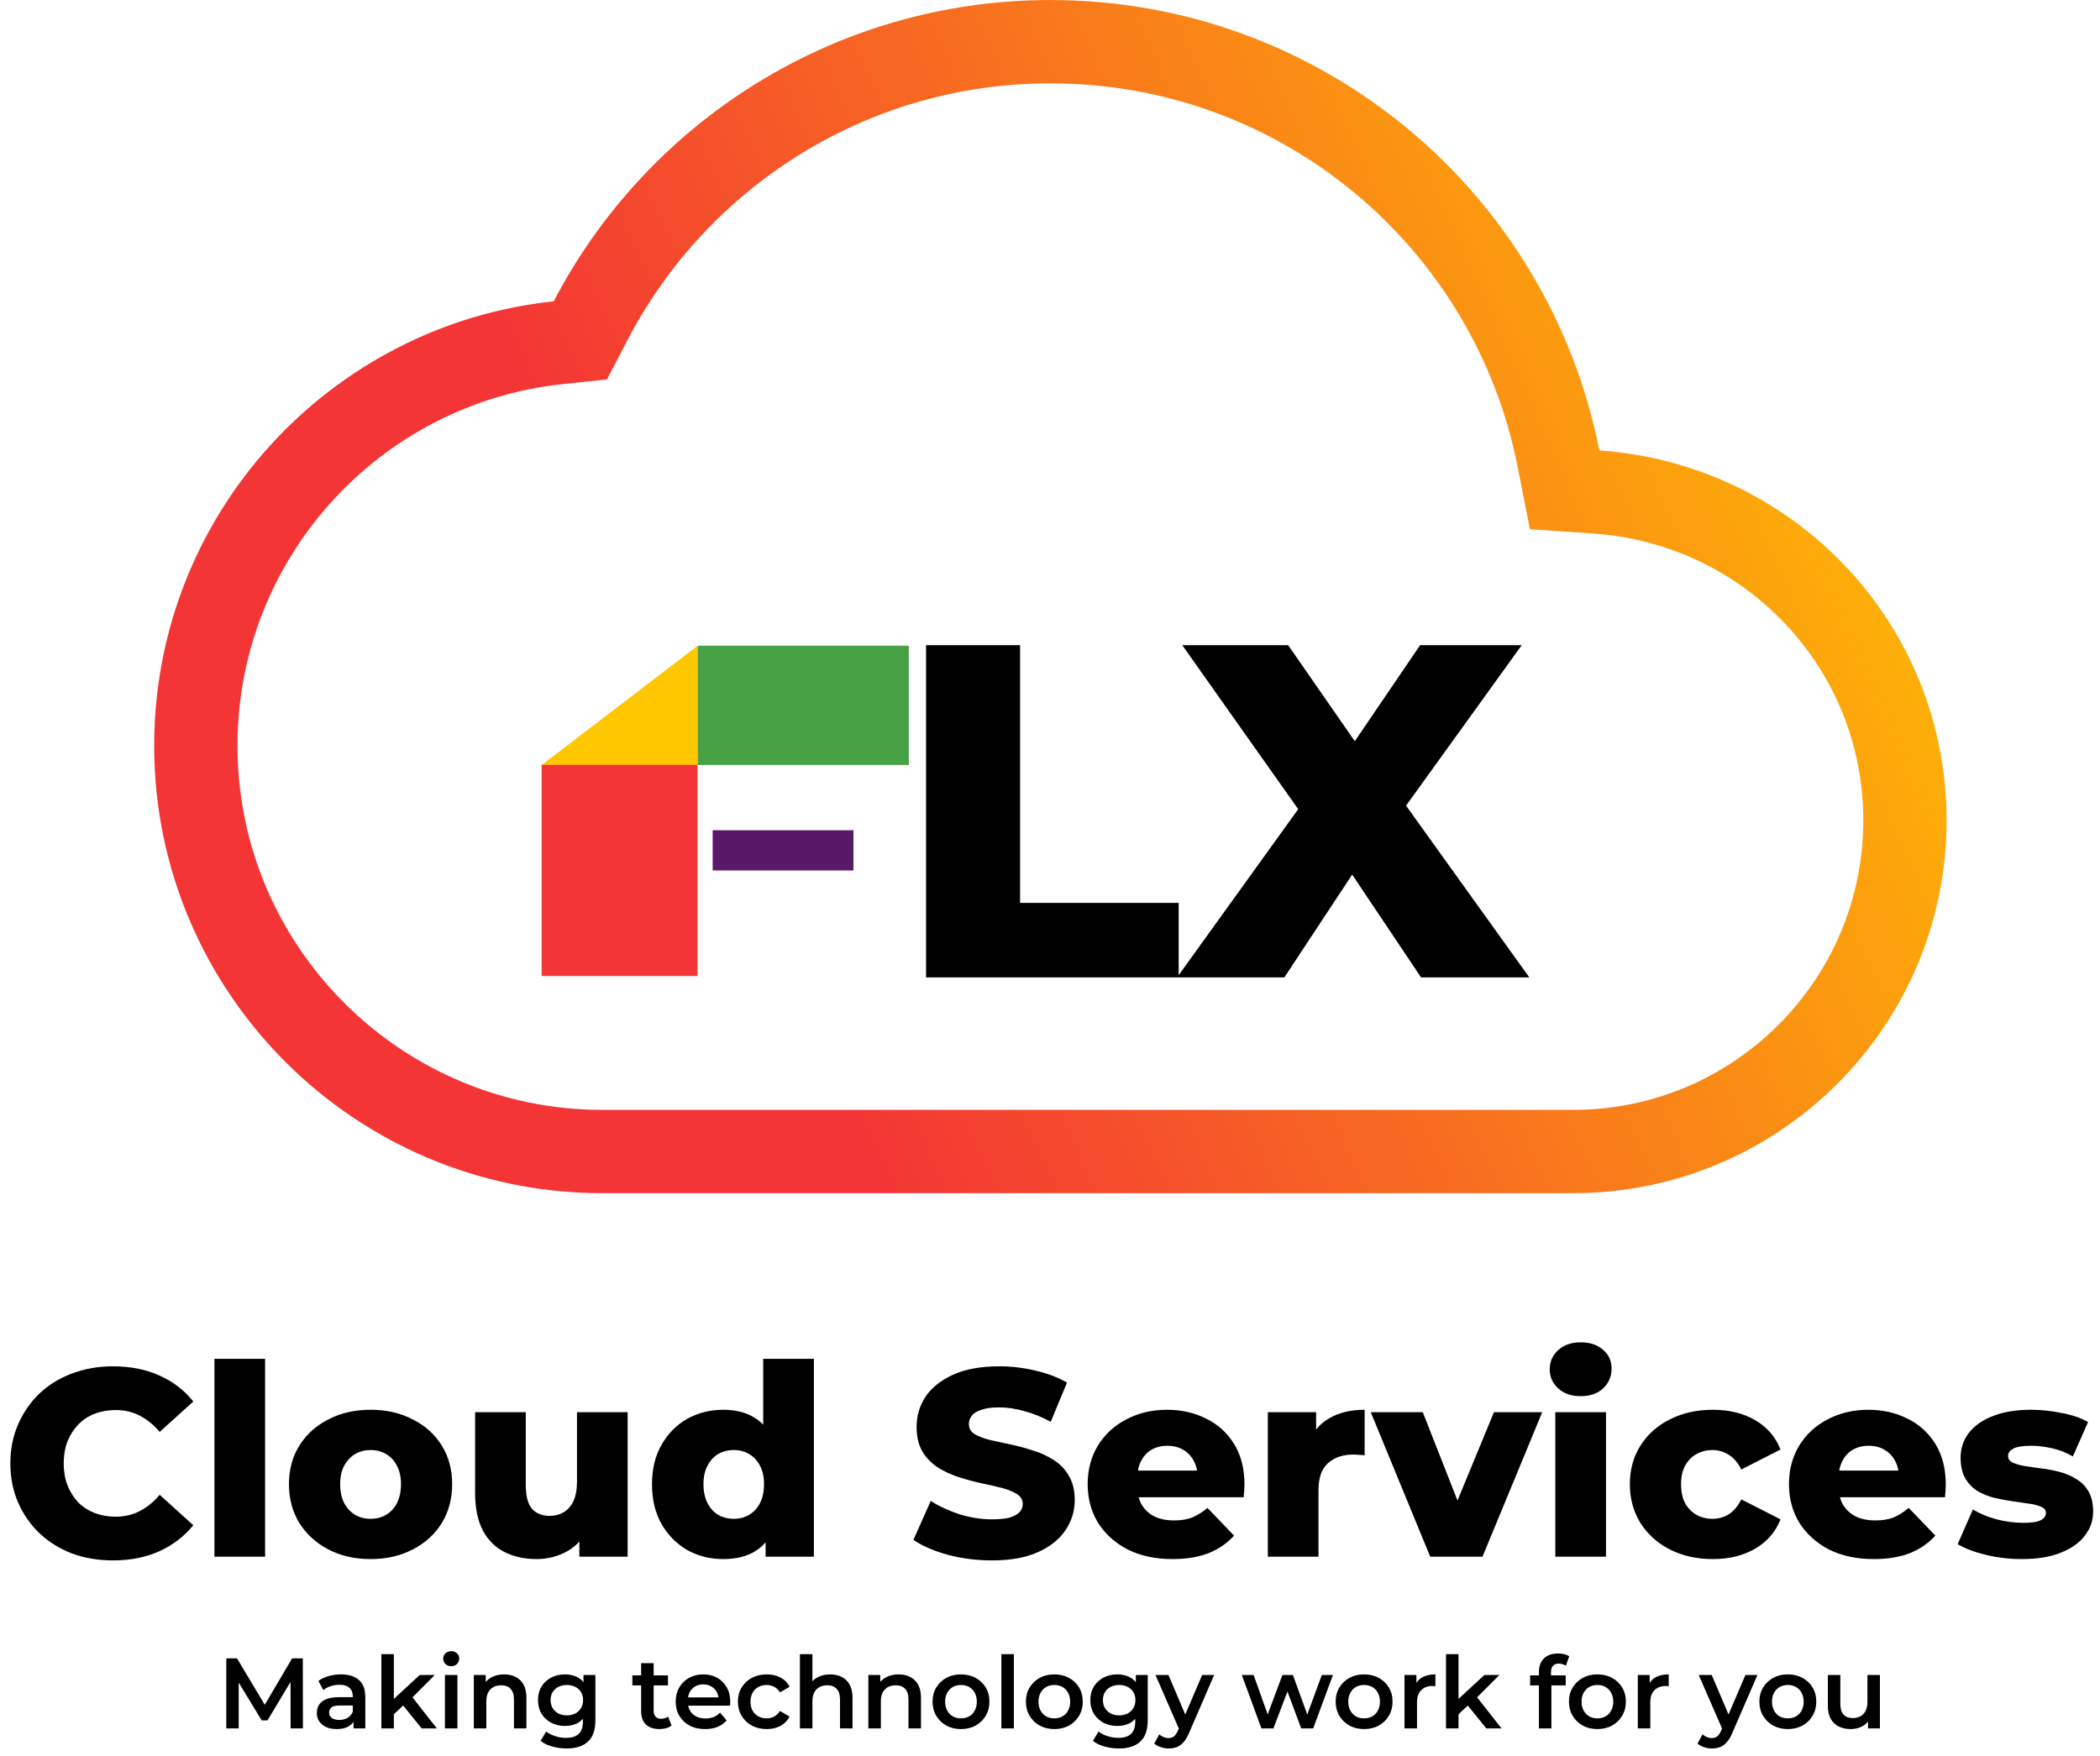
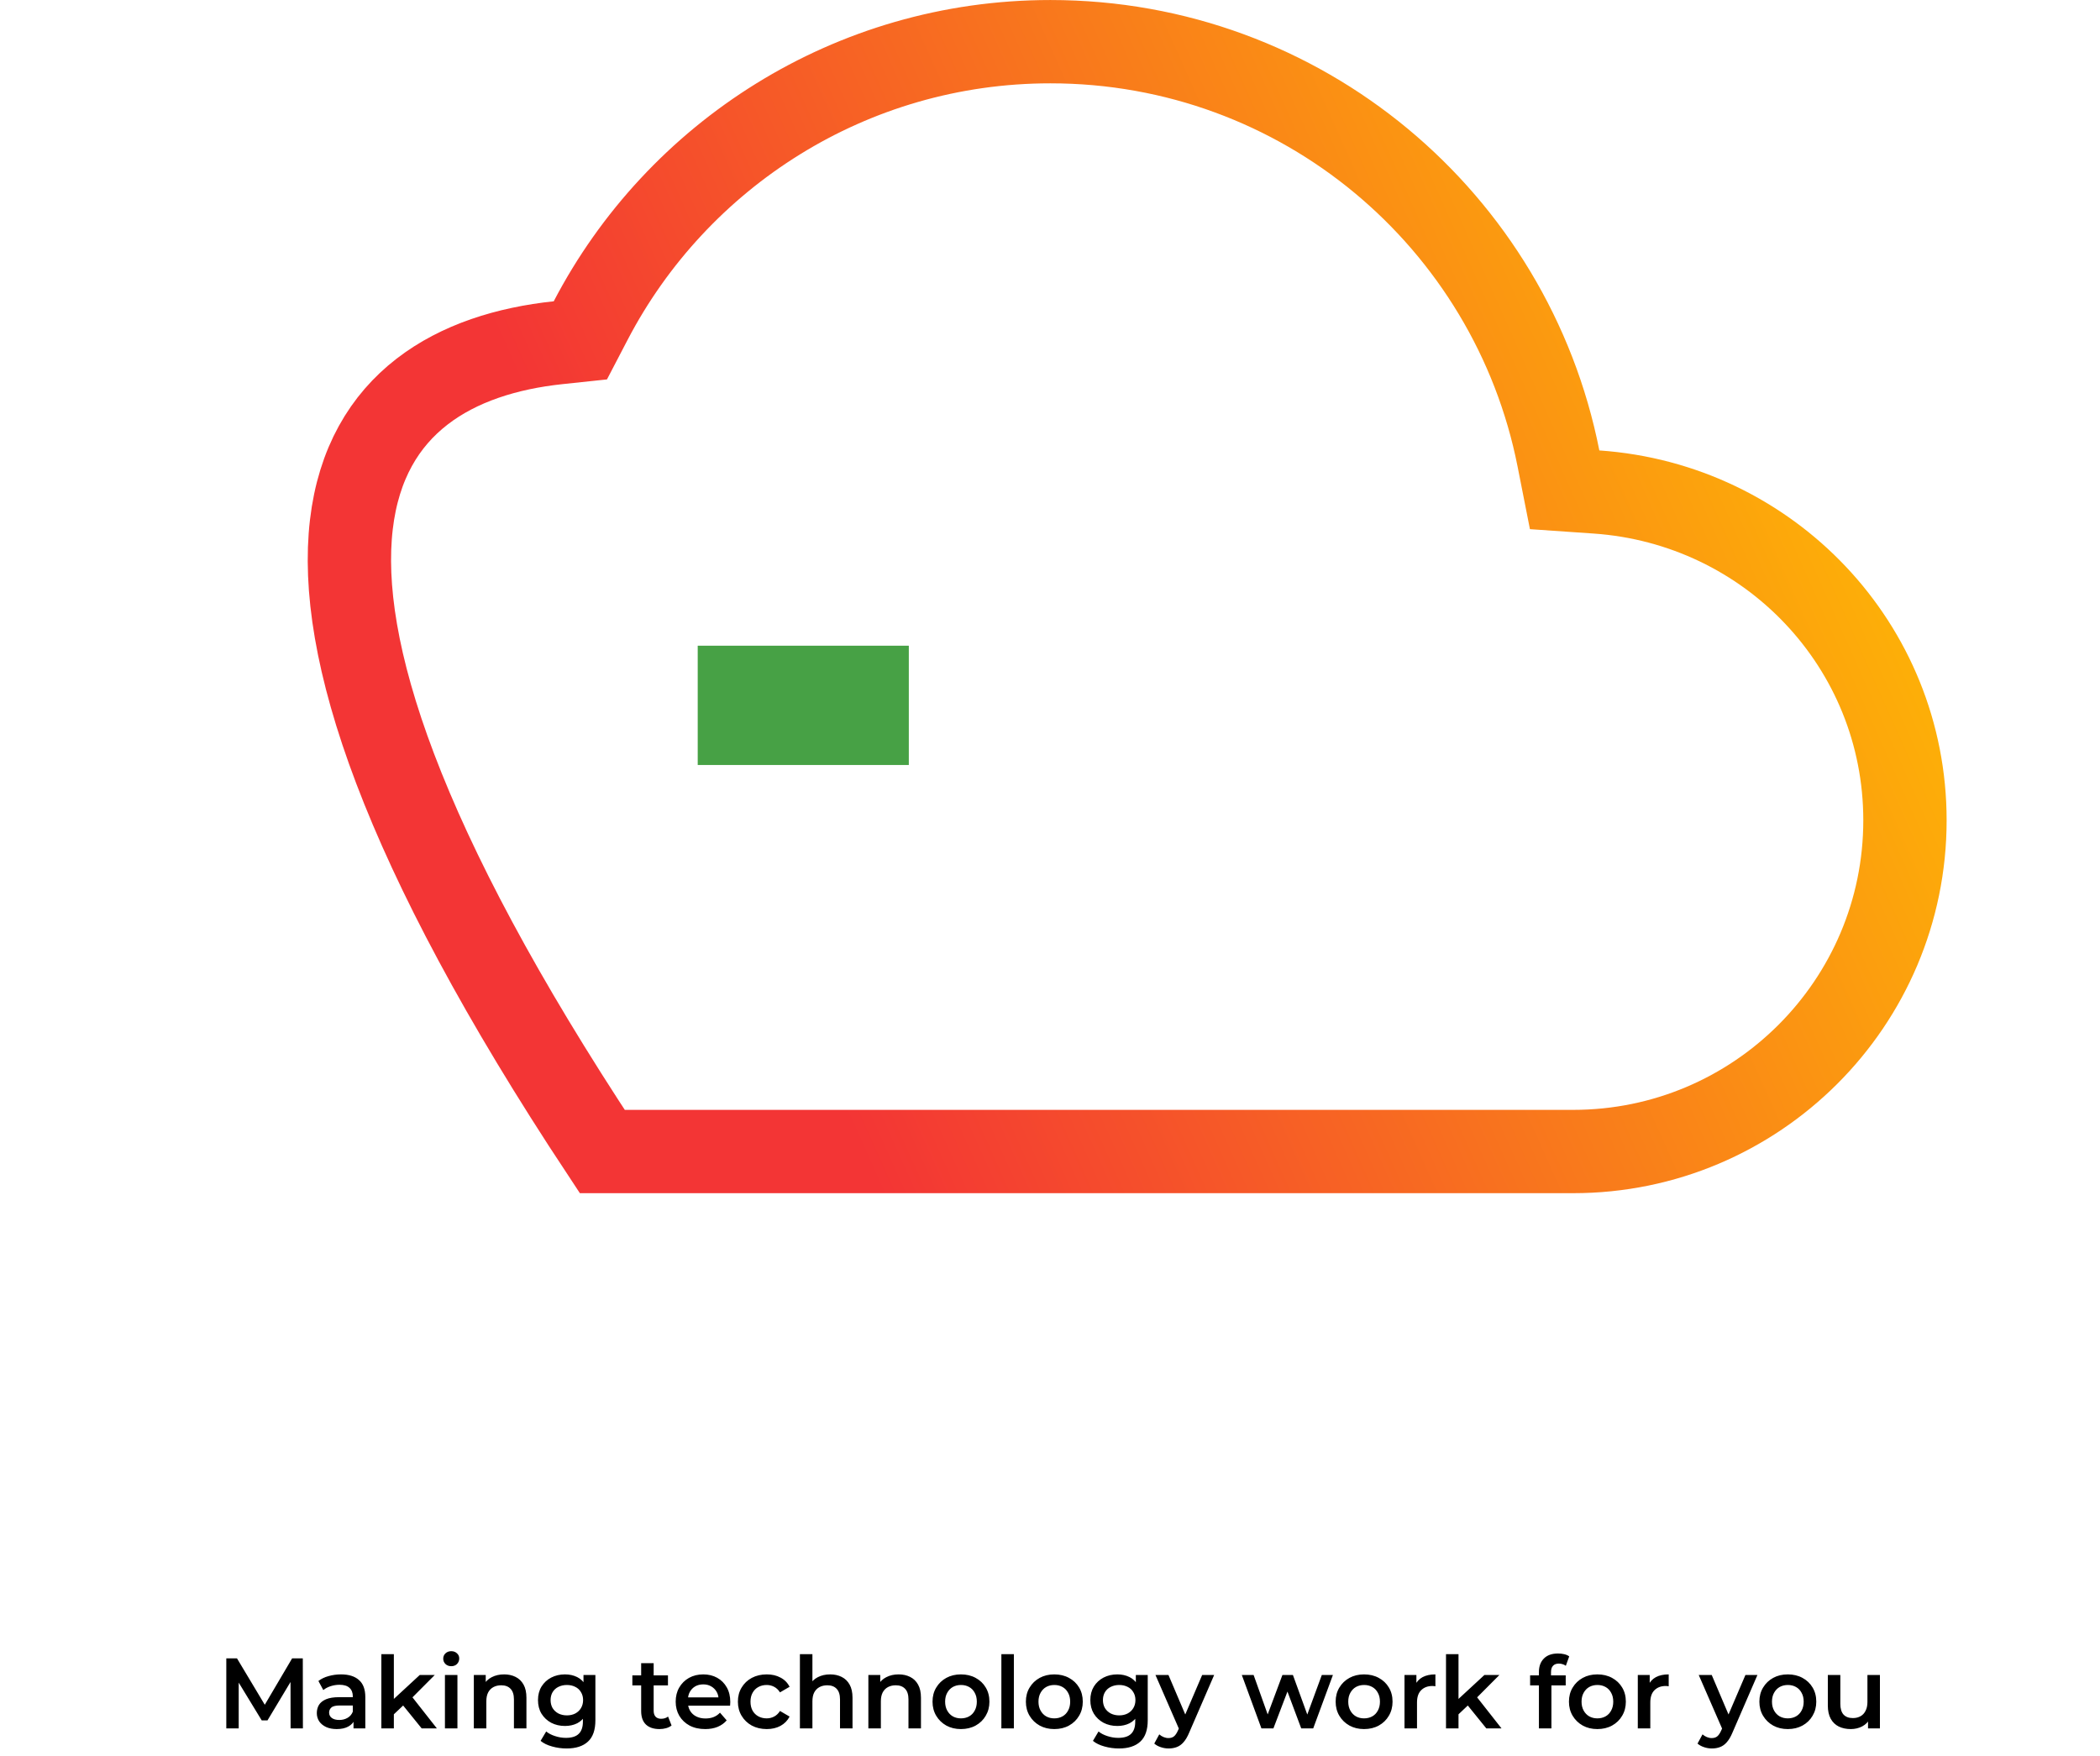
<svg xmlns="http://www.w3.org/2000/svg" width="220" height="184" viewBox="0 0 220 184" fill="none">
-   <path d="M97.017 102.422V67.605H106.866V94.613H123.479V102.422H97.017ZM123.309 102.422L138.529 81.283L138.479 88.296L123.856 67.605H134.948L144.299 81.084L139.574 81.134L148.775 67.605H159.42L144.796 87.898V80.935L160.215 102.422H148.875L139.375 88.247H143.901L134.55 102.422H123.309Z" fill="black" />
-   <path d="M73.094 67.662L56.748 80.162H73.094V67.662Z" fill="#FFC700" />
-   <rect x="56.747" y="80.148" width="16.333" height="22.128" fill="#F33535" />
-   <rect x="74.661" y="86.998" width="14.752" height="4.215" fill="#591969" />
  <rect x="73.094" y="67.662" width="22.115" height="12.5" fill="#47A145" />
-   <path d="M11.842 163.512C10.296 163.512 8.862 163.27 7.54 162.786C6.236 162.283 5.1 161.575 4.131 160.663C3.181 159.75 2.437 158.679 1.896 157.45C1.356 156.202 1.086 154.833 1.086 153.343C1.086 151.853 1.356 150.494 1.896 149.265C2.437 148.017 3.181 146.937 4.131 146.024C5.1 145.111 6.236 144.413 7.54 143.929C8.862 143.426 10.296 143.174 11.842 143.174C13.648 143.174 15.259 143.491 16.675 144.124C18.109 144.757 19.301 145.67 20.251 146.862L16.731 150.047C16.098 149.302 15.399 148.734 14.636 148.343C13.89 147.952 13.052 147.756 12.121 147.756C11.32 147.756 10.585 147.886 9.914 148.147C9.244 148.408 8.666 148.79 8.182 149.293C7.717 149.777 7.344 150.363 7.065 151.053C6.804 151.742 6.674 152.505 6.674 153.343C6.674 154.181 6.804 154.945 7.065 155.634C7.344 156.323 7.717 156.919 8.182 157.422C8.666 157.906 9.244 158.279 9.914 158.54C10.585 158.8 11.32 158.931 12.121 158.931C13.052 158.931 13.89 158.735 14.636 158.344C15.399 157.953 16.098 157.385 16.731 156.64L20.251 159.825C19.301 160.998 18.109 161.911 16.675 162.562C15.259 163.196 13.648 163.512 11.842 163.512ZM22.465 163.121V142.392H27.773V163.121H22.465ZM38.822 163.373C37.164 163.373 35.693 163.037 34.408 162.367C33.123 161.696 32.108 160.774 31.363 159.601C30.636 158.409 30.273 157.05 30.273 155.522C30.273 153.995 30.636 152.645 31.363 151.472C32.108 150.298 33.123 149.386 34.408 148.734C35.693 148.063 37.164 147.728 38.822 147.728C40.479 147.728 41.951 148.063 43.236 148.734C44.539 149.386 45.554 150.298 46.281 151.472C47.007 152.645 47.37 153.995 47.37 155.522C47.37 157.05 47.007 158.409 46.281 159.601C45.554 160.774 44.539 161.696 43.236 162.367C41.951 163.037 40.479 163.373 38.822 163.373ZM38.822 159.154C39.436 159.154 39.976 159.014 40.442 158.735C40.926 158.456 41.308 158.046 41.587 157.506C41.867 156.947 42.007 156.286 42.007 155.522C42.007 154.759 41.867 154.116 41.587 153.595C41.308 153.055 40.926 152.645 40.442 152.366C39.976 152.086 39.436 151.946 38.822 151.946C38.226 151.946 37.686 152.086 37.201 152.366C36.736 152.645 36.354 153.055 36.056 153.595C35.777 154.116 35.637 154.759 35.637 155.522C35.637 156.286 35.777 156.947 36.056 157.506C36.354 158.046 36.736 158.456 37.201 158.735C37.686 159.014 38.226 159.154 38.822 159.154ZM56.199 163.373C54.969 163.373 53.861 163.13 52.874 162.646C51.906 162.162 51.142 161.408 50.583 160.383C50.043 159.34 49.773 158.027 49.773 156.444V147.98H55.081V155.578C55.081 156.752 55.295 157.59 55.724 158.093C56.171 158.595 56.795 158.847 57.596 158.847C58.117 158.847 58.592 158.726 59.02 158.484C59.449 158.242 59.793 157.86 60.054 157.338C60.315 156.798 60.445 156.109 60.445 155.271V147.98H65.753V163.121H60.696V158.847L61.674 160.048C61.153 161.166 60.398 162.004 59.411 162.562C58.424 163.102 57.353 163.373 56.199 163.373ZM75.765 163.373C74.387 163.373 73.13 163.056 71.993 162.423C70.876 161.771 69.982 160.868 69.312 159.713C68.641 158.54 68.306 157.143 68.306 155.522C68.306 153.921 68.641 152.542 69.312 151.388C69.982 150.214 70.876 149.311 71.993 148.678C73.13 148.045 74.387 147.728 75.765 147.728C77.069 147.728 78.167 148.007 79.061 148.566C79.974 149.125 80.663 149.982 81.129 151.136C81.594 152.291 81.827 153.753 81.827 155.522C81.827 157.329 81.604 158.81 81.157 159.964C80.71 161.119 80.039 161.976 79.145 162.534C78.251 163.093 77.124 163.373 75.765 163.373ZM76.882 159.154C77.478 159.154 78.009 159.014 78.475 158.735C78.959 158.456 79.341 158.046 79.62 157.506C79.9 156.947 80.039 156.286 80.039 155.522C80.039 154.759 79.9 154.116 79.62 153.595C79.341 153.055 78.959 152.645 78.475 152.366C78.009 152.086 77.478 151.946 76.882 151.946C76.268 151.946 75.718 152.086 75.234 152.366C74.769 152.645 74.396 153.055 74.117 153.595C73.837 154.116 73.698 154.759 73.698 155.522C73.698 156.286 73.837 156.947 74.117 157.506C74.396 158.046 74.769 158.456 75.234 158.735C75.718 159.014 76.268 159.154 76.882 159.154ZM80.207 163.121V160.523L80.235 155.522L79.955 150.522V142.392H85.263V163.121H80.207ZM103.932 163.512C102.33 163.512 100.785 163.317 99.295 162.926C97.823 162.516 96.622 161.994 95.691 161.361L97.507 157.282C98.382 157.841 99.388 158.307 100.524 158.679C101.679 159.033 102.824 159.21 103.96 159.21C104.724 159.21 105.338 159.145 105.804 159.014C106.269 158.865 106.605 158.679 106.81 158.456C107.033 158.214 107.145 157.934 107.145 157.618C107.145 157.171 106.94 156.817 106.53 156.556C106.12 156.295 105.59 156.081 104.938 155.913C104.286 155.746 103.56 155.578 102.759 155.411C101.977 155.243 101.185 155.029 100.384 154.768C99.602 154.507 98.885 154.172 98.233 153.762C97.581 153.334 97.05 152.785 96.641 152.114C96.231 151.425 96.026 150.559 96.026 149.516C96.026 148.343 96.343 147.281 96.976 146.331C97.628 145.381 98.596 144.618 99.881 144.04C101.166 143.463 102.768 143.174 104.686 143.174C105.971 143.174 107.229 143.323 108.458 143.621C109.706 143.901 110.814 144.32 111.782 144.879L110.078 148.985C109.147 148.482 108.225 148.11 107.312 147.868C106.4 147.607 105.515 147.477 104.658 147.477C103.895 147.477 103.28 147.56 102.815 147.728C102.349 147.877 102.014 148.082 101.809 148.343C101.604 148.603 101.502 148.901 101.502 149.237C101.502 149.665 101.697 150.01 102.088 150.27C102.498 150.512 103.029 150.717 103.681 150.885C104.351 151.034 105.077 151.192 105.86 151.36C106.661 151.527 107.452 151.742 108.234 152.002C109.035 152.244 109.762 152.58 110.413 153.008C111.065 153.418 111.587 153.967 111.978 154.656C112.388 155.327 112.592 156.174 112.592 157.199C112.592 158.335 112.266 159.387 111.615 160.355C110.981 161.305 110.022 162.069 108.737 162.646C107.471 163.224 105.869 163.512 103.932 163.512ZM122.83 163.373C121.042 163.373 119.478 163.037 118.137 162.367C116.814 161.678 115.781 160.746 115.036 159.573C114.309 158.381 113.946 157.031 113.946 155.522C113.946 154.014 114.3 152.673 115.008 151.5C115.734 150.308 116.731 149.386 117.997 148.734C119.263 148.063 120.688 147.728 122.271 147.728C123.761 147.728 125.121 148.035 126.35 148.65C127.579 149.246 128.557 150.131 129.283 151.304C130.01 152.477 130.373 153.902 130.373 155.578C130.373 155.764 130.364 155.979 130.345 156.221C130.326 156.463 130.308 156.686 130.289 156.891H118.304V154.098H127.468L125.456 154.88C125.475 154.191 125.344 153.595 125.065 153.092C124.804 152.589 124.432 152.198 123.948 151.919C123.482 151.639 122.932 151.5 122.299 151.5C121.666 151.5 121.107 151.639 120.623 151.919C120.157 152.198 119.794 152.598 119.534 153.12C119.273 153.623 119.142 154.219 119.142 154.908V155.718C119.142 156.463 119.291 157.105 119.589 157.646C119.906 158.186 120.353 158.605 120.93 158.903C121.508 159.182 122.197 159.322 122.998 159.322C123.743 159.322 124.376 159.219 124.897 159.014C125.437 158.791 125.968 158.456 126.49 158.009L129.283 160.914C128.557 161.715 127.663 162.33 126.601 162.758C125.54 163.168 124.283 163.373 122.83 163.373ZM132.82 163.121V147.98H137.877V152.393L137.122 151.136C137.569 150 138.296 149.153 139.301 148.594C140.307 148.017 141.527 147.728 142.961 147.728V152.505C142.719 152.468 142.505 152.449 142.319 152.449C142.151 152.431 141.965 152.421 141.76 152.421C140.68 152.421 139.804 152.719 139.134 153.315C138.463 153.893 138.128 154.843 138.128 156.165V163.121H132.82ZM149.834 163.121L143.604 147.98H149.052L154.024 160.635H151.286L156.511 147.98H161.567L155.309 163.121H149.834ZM162.939 163.121V147.98H168.247V163.121H162.939ZM165.593 146.303C164.625 146.303 163.843 146.033 163.247 145.493C162.651 144.953 162.353 144.283 162.353 143.482C162.353 142.681 162.651 142.01 163.247 141.47C163.843 140.93 164.625 140.66 165.593 140.66C166.562 140.66 167.344 140.921 167.94 141.442C168.536 141.945 168.834 142.597 168.834 143.398C168.834 144.236 168.536 144.934 167.94 145.493C167.363 146.033 166.58 146.303 165.593 146.303ZM179.435 163.373C177.759 163.373 176.26 163.037 174.937 162.367C173.634 161.696 172.609 160.774 171.864 159.601C171.119 158.409 170.747 157.05 170.747 155.522C170.747 153.995 171.119 152.645 171.864 151.472C172.609 150.298 173.634 149.386 174.937 148.734C176.26 148.063 177.759 147.728 179.435 147.728C181.149 147.728 182.629 148.091 183.877 148.818C185.125 149.544 186.009 150.568 186.531 151.891L182.424 153.986C182.07 153.278 181.633 152.766 181.111 152.449C180.59 152.114 180.022 151.946 179.407 151.946C178.793 151.946 178.234 152.086 177.731 152.366C177.228 152.645 176.828 153.055 176.53 153.595C176.25 154.116 176.111 154.759 176.111 155.522C176.111 156.305 176.25 156.966 176.53 157.506C176.828 158.046 177.228 158.456 177.731 158.735C178.234 159.014 178.793 159.154 179.407 159.154C180.022 159.154 180.59 158.996 181.111 158.679C181.633 158.344 182.07 157.822 182.424 157.115L186.531 159.21C186.009 160.532 185.125 161.557 183.877 162.283C182.629 163.009 181.149 163.373 179.435 163.373ZM196.3 163.373C194.512 163.373 192.947 163.037 191.606 162.367C190.284 161.678 189.25 160.746 188.506 159.573C187.779 158.381 187.416 157.031 187.416 155.522C187.416 154.014 187.77 152.673 188.478 151.5C189.204 150.308 190.2 149.386 191.467 148.734C192.733 148.063 194.158 147.728 195.741 147.728C197.231 147.728 198.591 148.035 199.82 148.65C201.049 149.246 202.027 150.131 202.753 151.304C203.479 152.477 203.843 153.902 203.843 155.578C203.843 155.764 203.833 155.979 203.815 156.221C203.796 156.463 203.777 156.686 203.759 156.891H191.774V154.098H200.937L198.926 154.88C198.944 154.191 198.814 153.595 198.535 153.092C198.274 152.589 197.902 152.198 197.417 151.919C196.952 151.639 196.402 151.5 195.769 151.5C195.136 151.5 194.577 151.639 194.093 151.919C193.627 152.198 193.264 152.598 193.003 153.12C192.743 153.623 192.612 154.219 192.612 154.908V155.718C192.612 156.463 192.761 157.105 193.059 157.646C193.376 158.186 193.823 158.605 194.4 158.903C194.977 159.182 195.667 159.322 196.467 159.322C197.212 159.322 197.846 159.219 198.367 159.014C198.907 158.791 199.438 158.456 199.959 158.009L202.753 160.914C202.027 161.715 201.133 162.33 200.071 162.758C199.01 163.168 197.753 163.373 196.3 163.373ZM211.793 163.373C210.508 163.373 209.251 163.224 208.022 162.926C206.811 162.628 205.834 162.255 205.089 161.808L206.681 158.176C207.389 158.605 208.218 158.949 209.167 159.21C210.117 159.452 211.048 159.573 211.961 159.573C212.855 159.573 213.47 159.48 213.805 159.294C214.159 159.108 214.336 158.856 214.336 158.54C214.336 158.242 214.168 158.027 213.833 157.897C213.516 157.748 213.088 157.636 212.548 157.562C212.026 157.487 211.449 157.403 210.816 157.31C210.182 157.217 209.54 157.096 208.888 156.947C208.255 156.78 207.668 156.537 207.128 156.221C206.607 155.886 206.188 155.439 205.871 154.88C205.554 154.321 205.396 153.613 205.396 152.757C205.396 151.788 205.675 150.931 206.234 150.186C206.811 149.423 207.65 148.827 208.748 148.399C209.847 147.952 211.188 147.728 212.771 147.728C213.833 147.728 214.904 147.84 215.984 148.063C217.083 148.268 218.005 148.585 218.75 149.013L217.157 152.617C216.412 152.189 215.667 151.9 214.922 151.751C214.177 151.583 213.47 151.5 212.799 151.5C211.905 151.5 211.272 151.602 210.899 151.807C210.546 152.012 210.369 152.263 210.369 152.561C210.369 152.859 210.527 153.092 210.844 153.26C211.16 153.409 211.579 153.53 212.101 153.623C212.641 153.697 213.228 153.781 213.861 153.874C214.494 153.949 215.127 154.07 215.76 154.237C216.412 154.405 216.999 154.656 217.52 154.992C218.061 155.308 218.489 155.746 218.805 156.305C219.122 156.845 219.28 157.543 219.28 158.4C219.28 159.331 218.992 160.169 218.414 160.914C217.856 161.659 217.018 162.255 215.9 162.702C214.801 163.149 213.432 163.373 211.793 163.373Z" fill="black" />
  <path d="M23.708 181.113V173.779H24.829L28.035 179.133H27.448L30.602 173.779H31.722L31.733 181.113H30.444L30.434 175.801H30.706L28.024 180.275H27.417L24.693 175.801H25.007V181.113H23.708ZM37.035 181.113V179.981L36.961 179.74V177.76C36.961 177.376 36.846 177.079 36.616 176.87C36.385 176.653 36.036 176.545 35.568 176.545C35.254 176.545 34.943 176.594 34.636 176.692C34.335 176.79 34.08 176.926 33.871 177.1L33.358 176.147C33.658 175.917 34.014 175.745 34.426 175.634C34.845 175.515 35.278 175.456 35.725 175.456C36.535 175.456 37.16 175.651 37.6 176.042C38.047 176.426 38.271 177.024 38.271 177.834V181.113H37.035ZM35.275 181.186C34.856 181.186 34.489 181.116 34.175 180.977C33.86 180.83 33.616 180.631 33.441 180.379C33.274 180.121 33.19 179.831 33.19 179.51C33.19 179.196 33.263 178.913 33.41 178.661C33.563 178.41 33.812 178.211 34.154 178.064C34.496 177.918 34.95 177.844 35.516 177.844H37.139V178.714H35.61C35.163 178.714 34.863 178.787 34.709 178.934C34.555 179.073 34.478 179.248 34.478 179.458C34.478 179.695 34.573 179.884 34.761 180.023C34.95 180.163 35.212 180.233 35.547 180.233C35.868 180.233 36.155 180.159 36.406 180.013C36.664 179.866 36.85 179.65 36.961 179.363L37.181 180.149C37.056 180.477 36.829 180.732 36.5 180.914C36.179 181.095 35.77 181.186 35.275 181.186ZM41.02 179.866L41.051 178.221L43.974 175.519H45.546L43.063 178.012L42.371 178.588L41.02 179.866ZM39.952 181.113V173.339H41.261V181.113H39.952ZM44.173 181.113L42.13 178.588L42.958 177.54L45.766 181.113H44.173ZM46.612 181.113V175.519H47.921V181.113H46.612ZM47.272 174.597C47.027 174.597 46.825 174.52 46.664 174.366C46.51 174.212 46.434 174.027 46.434 173.811C46.434 173.587 46.51 173.402 46.664 173.256C46.825 173.102 47.027 173.025 47.272 173.025C47.516 173.025 47.715 173.099 47.869 173.245C48.029 173.385 48.11 173.563 48.11 173.779C48.11 174.01 48.033 174.205 47.879 174.366C47.726 174.52 47.523 174.597 47.272 174.597ZM52.814 175.456C53.261 175.456 53.659 175.543 54.008 175.718C54.365 175.892 54.644 176.161 54.847 176.524C55.049 176.88 55.15 177.341 55.15 177.907V181.113H53.841V178.075C53.841 177.579 53.722 177.209 53.485 176.964C53.254 176.72 52.929 176.598 52.51 176.598C52.203 176.598 51.931 176.66 51.693 176.786C51.456 176.912 51.271 177.1 51.138 177.352C51.012 177.596 50.949 177.907 50.949 178.284V181.113H49.64V175.519H50.887V177.027L50.667 176.566C50.862 176.21 51.145 175.938 51.515 175.749C51.892 175.553 52.325 175.456 52.814 175.456ZM59.357 183.219C58.84 183.219 58.334 183.149 57.838 183.009C57.349 182.876 56.947 182.681 56.633 182.422L57.22 181.438C57.464 181.64 57.772 181.801 58.142 181.919C58.519 182.045 58.9 182.108 59.284 182.108C59.898 182.108 60.349 181.965 60.635 181.679C60.922 181.399 61.065 180.977 61.065 180.411V179.416L61.169 178.148L61.127 176.88V175.519H62.374V180.264C62.374 181.277 62.116 182.021 61.599 182.496C61.082 182.978 60.335 183.219 59.357 183.219ZM59.189 180.861C58.659 180.861 58.177 180.75 57.744 180.526C57.318 180.296 56.979 179.978 56.727 179.573C56.483 179.168 56.361 178.693 56.361 178.148C56.361 177.61 56.483 177.139 56.727 176.734C56.979 176.329 57.318 176.014 57.744 175.791C58.177 175.567 58.659 175.456 59.189 175.456C59.664 175.456 60.09 175.55 60.468 175.739C60.845 175.927 61.145 176.22 61.368 176.619C61.599 177.017 61.714 177.526 61.714 178.148C61.714 178.77 61.599 179.283 61.368 179.688C61.145 180.086 60.845 180.383 60.468 180.579C60.09 180.767 59.664 180.861 59.189 180.861ZM59.389 179.751C59.717 179.751 60.01 179.685 60.269 179.552C60.527 179.412 60.726 179.224 60.866 178.986C61.012 178.742 61.086 178.462 61.086 178.148C61.086 177.834 61.012 177.558 60.866 177.32C60.726 177.076 60.527 176.891 60.269 176.765C60.01 176.632 59.717 176.566 59.389 176.566C59.06 176.566 58.763 176.632 58.498 176.765C58.24 176.891 58.037 177.076 57.89 177.32C57.751 177.558 57.681 177.834 57.681 178.148C57.681 178.462 57.751 178.742 57.89 178.986C58.037 179.224 58.24 179.412 58.498 179.552C58.763 179.685 59.06 179.751 59.389 179.751ZM69.097 181.186C68.482 181.186 68.007 181.029 67.672 180.715C67.337 180.393 67.169 179.922 67.169 179.3V174.282H68.479V179.269C68.479 179.534 68.545 179.74 68.678 179.887C68.817 180.034 69.01 180.107 69.254 180.107C69.547 180.107 69.792 180.03 69.987 179.877L70.354 180.809C70.2 180.935 70.012 181.029 69.788 181.092C69.565 181.155 69.334 181.186 69.097 181.186ZM66.247 176.608V175.56H69.977V176.608H66.247ZM73.877 181.186C73.255 181.186 72.71 181.064 72.242 180.819C71.781 180.568 71.422 180.226 71.163 179.793C70.912 179.36 70.786 178.867 70.786 178.316C70.786 177.757 70.908 177.265 71.153 176.839C71.404 176.405 71.746 176.067 72.179 175.822C72.619 175.578 73.119 175.456 73.677 175.456C74.222 175.456 74.708 175.574 75.134 175.812C75.56 176.049 75.895 176.385 76.139 176.818C76.384 177.251 76.506 177.76 76.506 178.347C76.506 178.403 76.503 178.466 76.496 178.536C76.496 178.605 76.492 178.672 76.485 178.735H71.823V177.865H75.794L75.28 178.138C75.287 177.816 75.221 177.533 75.081 177.289C74.942 177.045 74.75 176.852 74.505 176.713C74.268 176.573 73.992 176.503 73.677 176.503C73.356 176.503 73.073 176.573 72.829 176.713C72.591 176.852 72.403 177.048 72.263 177.299C72.13 177.544 72.064 177.834 72.064 178.169V178.379C72.064 178.714 72.141 179.011 72.295 179.269C72.448 179.527 72.665 179.726 72.944 179.866C73.224 180.006 73.545 180.076 73.908 180.076C74.222 180.076 74.505 180.027 74.757 179.929C75.008 179.831 75.231 179.678 75.427 179.468L76.129 180.275C75.877 180.568 75.56 180.795 75.176 180.956C74.799 181.109 74.365 181.186 73.877 181.186ZM80.331 181.186C79.744 181.186 79.22 181.064 78.759 180.819C78.305 180.568 77.949 180.226 77.691 179.793C77.432 179.36 77.303 178.867 77.303 178.316C77.303 177.757 77.432 177.265 77.691 176.839C77.949 176.405 78.305 176.067 78.759 175.822C79.22 175.578 79.744 175.456 80.331 175.456C80.875 175.456 81.354 175.567 81.766 175.791C82.185 176.007 82.503 176.329 82.719 176.755L81.713 177.341C81.546 177.076 81.34 176.88 81.095 176.755C80.858 176.629 80.6 176.566 80.32 176.566C79.999 176.566 79.709 176.636 79.451 176.776C79.192 176.915 78.99 177.118 78.843 177.383C78.696 177.642 78.623 177.952 78.623 178.316C78.623 178.679 78.696 178.993 78.843 179.259C78.99 179.517 79.192 179.716 79.451 179.856C79.709 179.995 79.999 180.065 80.32 180.065C80.6 180.065 80.858 180.002 81.095 179.877C81.34 179.751 81.546 179.555 81.713 179.29L82.719 179.877C82.503 180.296 82.185 180.62 81.766 180.851C81.354 181.074 80.875 181.186 80.331 181.186ZM86.974 175.456C87.421 175.456 87.819 175.543 88.169 175.718C88.525 175.892 88.804 176.161 89.007 176.524C89.209 176.88 89.311 177.341 89.311 177.907V181.113H88.001V178.075C88.001 177.579 87.882 177.209 87.645 176.964C87.414 176.72 87.09 176.598 86.671 176.598C86.363 176.598 86.091 176.66 85.853 176.786C85.616 176.912 85.431 177.1 85.298 177.352C85.172 177.596 85.11 177.907 85.11 178.284V181.113H83.8V173.339H85.11V177.027L84.827 176.566C85.022 176.21 85.305 175.938 85.675 175.749C86.052 175.553 86.485 175.456 86.974 175.456ZM94.146 175.456C94.593 175.456 94.991 175.543 95.34 175.718C95.697 175.892 95.976 176.161 96.178 176.524C96.381 176.88 96.482 177.341 96.482 177.907V181.113H95.173V178.075C95.173 177.579 95.054 177.209 94.817 176.964C94.586 176.72 94.261 176.598 93.842 176.598C93.535 176.598 93.263 176.66 93.025 176.786C92.788 176.912 92.603 177.1 92.47 177.352C92.344 177.596 92.281 177.907 92.281 178.284V181.113H90.972V175.519H92.218V177.027L91.998 176.566C92.194 176.21 92.477 175.938 92.847 175.749C93.224 175.553 93.657 175.456 94.146 175.456ZM100.668 181.186C100.095 181.186 99.585 181.064 99.138 180.819C98.691 180.568 98.339 180.226 98.08 179.793C97.822 179.36 97.693 178.867 97.693 178.316C97.693 177.757 97.822 177.265 98.08 176.839C98.339 176.405 98.691 176.067 99.138 175.822C99.585 175.578 100.095 175.456 100.668 175.456C101.248 175.456 101.761 175.578 102.208 175.822C102.662 176.067 103.015 176.402 103.266 176.828C103.524 177.254 103.654 177.75 103.654 178.316C103.654 178.867 103.524 179.36 103.266 179.793C103.015 180.226 102.662 180.568 102.208 180.819C101.761 181.064 101.248 181.186 100.668 181.186ZM100.668 180.065C100.989 180.065 101.276 179.995 101.527 179.856C101.778 179.716 101.974 179.513 102.114 179.248C102.26 178.983 102.334 178.672 102.334 178.316C102.334 177.952 102.26 177.642 102.114 177.383C101.974 177.118 101.778 176.915 101.527 176.776C101.276 176.636 100.993 176.566 100.678 176.566C100.357 176.566 100.071 176.636 99.819 176.776C99.575 176.915 99.379 177.118 99.233 177.383C99.086 177.642 99.013 177.952 99.013 178.316C99.013 178.672 99.086 178.983 99.233 179.248C99.379 179.513 99.575 179.716 99.819 179.856C100.071 179.995 100.354 180.065 100.668 180.065ZM104.906 181.113V173.339H106.215V181.113H104.906ZM110.448 181.186C109.876 181.186 109.366 181.064 108.919 180.819C108.472 180.568 108.119 180.226 107.861 179.793C107.602 179.36 107.473 178.867 107.473 178.316C107.473 177.757 107.602 177.265 107.861 176.839C108.119 176.405 108.472 176.067 108.919 175.822C109.366 175.578 109.876 175.456 110.448 175.456C111.028 175.456 111.541 175.578 111.988 175.822C112.442 176.067 112.795 176.402 113.047 176.828C113.305 177.254 113.434 177.75 113.434 178.316C113.434 178.867 113.305 179.36 113.047 179.793C112.795 180.226 112.442 180.568 111.988 180.819C111.541 181.064 111.028 181.186 110.448 181.186ZM110.448 180.065C110.77 180.065 111.056 179.995 111.307 179.856C111.559 179.716 111.754 179.513 111.894 179.248C112.041 178.983 112.114 178.672 112.114 178.316C112.114 177.952 112.041 177.642 111.894 177.383C111.754 177.118 111.559 176.915 111.307 176.776C111.056 176.636 110.773 176.566 110.459 176.566C110.138 176.566 109.851 176.636 109.6 176.776C109.355 176.915 109.16 177.118 109.013 177.383C108.867 177.642 108.793 177.952 108.793 178.316C108.793 178.672 108.867 178.983 109.013 179.248C109.16 179.513 109.355 179.716 109.6 179.856C109.851 179.995 110.134 180.065 110.448 180.065ZM117.222 183.219C116.705 183.219 116.198 183.149 115.703 183.009C115.214 182.876 114.812 182.681 114.498 182.422L115.084 181.438C115.329 181.64 115.636 181.801 116.006 181.919C116.384 182.045 116.764 182.108 117.148 182.108C117.763 182.108 118.213 181.965 118.5 181.679C118.786 181.399 118.929 180.977 118.929 180.411V179.416L119.034 178.148L118.992 176.88V175.519H120.239V180.264C120.239 181.277 119.98 182.021 119.464 182.496C118.947 182.978 118.199 183.219 117.222 183.219ZM117.054 180.861C116.523 180.861 116.041 180.75 115.608 180.526C115.182 180.296 114.844 179.978 114.592 179.573C114.348 179.168 114.225 178.693 114.225 178.148C114.225 177.61 114.348 177.139 114.592 176.734C114.844 176.329 115.182 176.014 115.608 175.791C116.041 175.567 116.523 175.456 117.054 175.456C117.529 175.456 117.955 175.55 118.332 175.739C118.709 175.927 119.01 176.22 119.233 176.619C119.464 177.017 119.579 177.526 119.579 178.148C119.579 178.77 119.464 179.283 119.233 179.688C119.01 180.086 118.709 180.383 118.332 180.579C117.955 180.767 117.529 180.861 117.054 180.861ZM117.253 179.751C117.581 179.751 117.875 179.685 118.133 179.552C118.391 179.412 118.591 179.224 118.73 178.986C118.877 178.742 118.95 178.462 118.95 178.148C118.95 177.834 118.877 177.558 118.73 177.32C118.591 177.076 118.391 176.891 118.133 176.765C117.875 176.632 117.581 176.566 117.253 176.566C116.925 176.566 116.628 176.632 116.363 176.765C116.104 176.891 115.902 177.076 115.755 177.32C115.615 177.558 115.545 177.834 115.545 178.148C115.545 178.462 115.615 178.742 115.755 178.986C115.902 179.224 116.104 179.412 116.363 179.552C116.628 179.685 116.925 179.751 117.253 179.751ZM122.421 183.219C122.149 183.219 121.877 183.173 121.604 183.082C121.332 182.992 121.105 182.866 120.923 182.705L121.447 181.741C121.58 181.86 121.73 181.954 121.898 182.024C122.065 182.094 122.236 182.129 122.411 182.129C122.648 182.129 122.84 182.07 122.987 181.951C123.134 181.832 123.27 181.633 123.396 181.354L123.72 180.62L123.825 180.463L125.941 175.519H127.198L124.579 181.563C124.405 181.982 124.209 182.314 123.993 182.559C123.783 182.803 123.546 182.974 123.28 183.072C123.022 183.17 122.736 183.219 122.421 183.219ZM123.574 181.312L121.049 175.519H122.411L124.464 180.348L123.574 181.312ZM132.148 181.113L130.095 175.519H131.331L133.091 180.453H132.505L134.348 175.519H135.448L137.24 180.453H136.664L138.476 175.519H139.639L137.575 181.113H136.318L134.684 176.744H135.071L133.406 181.113H132.148ZM142.9 181.186C142.327 181.186 141.818 181.064 141.371 180.819C140.924 180.568 140.571 180.226 140.312 179.793C140.054 179.36 139.925 178.867 139.925 178.316C139.925 177.757 140.054 177.265 140.312 176.839C140.571 176.405 140.924 176.067 141.371 175.822C141.818 175.578 142.327 175.456 142.9 175.456C143.48 175.456 143.993 175.578 144.44 175.822C144.894 176.067 145.247 176.402 145.498 176.828C145.757 177.254 145.886 177.75 145.886 178.316C145.886 178.867 145.757 179.36 145.498 179.793C145.247 180.226 144.894 180.568 144.44 180.819C143.993 181.064 143.48 181.186 142.9 181.186ZM142.9 180.065C143.221 180.065 143.508 179.995 143.759 179.856C144.011 179.716 144.206 179.513 144.346 179.248C144.492 178.983 144.566 178.672 144.566 178.316C144.566 177.952 144.492 177.642 144.346 177.383C144.206 177.118 144.011 176.915 143.759 176.776C143.508 176.636 143.225 176.566 142.911 176.566C142.589 176.566 142.303 176.636 142.052 176.776C141.807 176.915 141.612 177.118 141.465 177.383C141.318 177.642 141.245 177.952 141.245 178.316C141.245 178.672 141.318 178.983 141.465 179.248C141.612 179.513 141.807 179.716 142.052 179.856C142.303 179.995 142.586 180.065 142.9 180.065ZM147.138 181.113V175.519H148.385V177.059L148.238 176.608C148.406 176.231 148.668 175.945 149.024 175.749C149.387 175.553 149.837 175.456 150.375 175.456V176.702C150.319 176.688 150.267 176.681 150.218 176.681C150.169 176.674 150.12 176.671 150.071 176.671C149.575 176.671 149.181 176.818 148.888 177.111C148.594 177.397 148.448 177.827 148.448 178.399V181.113H147.138ZM152.555 179.866L152.586 178.221L155.509 175.519H157.08L154.597 178.012L153.906 178.588L152.555 179.866ZM151.486 181.113V173.339H152.796V181.113H151.486ZM155.708 181.113L153.665 178.588L154.493 177.54L157.3 181.113H155.708ZM161.22 181.113V175.204C161.22 174.618 161.391 174.15 161.733 173.8C162.082 173.444 162.578 173.266 163.221 173.266C163.451 173.266 163.668 173.291 163.87 173.339C164.08 173.388 164.254 173.465 164.394 173.57L164.038 174.555C163.94 174.478 163.828 174.422 163.702 174.387C163.577 174.345 163.448 174.324 163.315 174.324C163.042 174.324 162.836 174.401 162.697 174.555C162.557 174.701 162.487 174.925 162.487 175.225V175.854L162.529 176.44V181.113H161.22ZM160.298 176.608V175.56H164.027V176.608H160.298ZM167.341 181.186C166.768 181.186 166.259 181.064 165.812 180.819C165.365 180.568 165.012 180.226 164.753 179.793C164.495 179.36 164.366 178.867 164.366 178.316C164.366 177.757 164.495 177.265 164.753 176.839C165.012 176.405 165.365 176.067 165.812 175.822C166.259 175.578 166.768 175.456 167.341 175.456C167.921 175.456 168.434 175.578 168.881 175.822C169.335 176.067 169.688 176.402 169.939 176.828C170.198 177.254 170.327 177.75 170.327 178.316C170.327 178.867 170.198 179.36 169.939 179.793C169.688 180.226 169.335 180.568 168.881 180.819C168.434 181.064 167.921 181.186 167.341 181.186ZM167.341 180.065C167.662 180.065 167.949 179.995 168.2 179.856C168.452 179.716 168.647 179.513 168.787 179.248C168.933 178.983 169.007 178.672 169.007 178.316C169.007 177.952 168.933 177.642 168.787 177.383C168.647 177.118 168.452 176.915 168.2 176.776C167.949 176.636 167.666 176.566 167.352 176.566C167.03 176.566 166.744 176.636 166.493 176.776C166.248 176.915 166.053 177.118 165.906 177.383C165.759 177.642 165.686 177.952 165.686 178.316C165.686 178.672 165.759 178.983 165.906 179.248C166.053 179.513 166.248 179.716 166.493 179.856C166.744 179.995 167.027 180.065 167.341 180.065ZM171.579 181.113V175.519H172.826V177.059L172.679 176.608C172.847 176.231 173.109 175.945 173.465 175.749C173.828 175.553 174.278 175.456 174.816 175.456V176.702C174.76 176.688 174.708 176.681 174.659 176.681C174.61 176.674 174.561 176.671 174.512 176.671C174.017 176.671 173.622 176.818 173.329 177.111C173.035 177.397 172.889 177.827 172.889 178.399V181.113H171.579ZM179.334 183.219C179.062 183.219 178.79 183.173 178.517 183.082C178.245 182.992 178.018 182.866 177.836 182.705L178.36 181.741C178.493 181.86 178.643 181.954 178.811 182.024C178.978 182.094 179.149 182.129 179.324 182.129C179.561 182.129 179.754 182.07 179.9 181.951C180.047 181.832 180.183 181.633 180.309 181.354L180.634 180.62L180.738 180.463L182.854 175.519H184.112L181.493 181.563C181.318 181.982 181.122 182.314 180.906 182.559C180.696 182.803 180.459 182.974 180.194 183.072C179.935 183.17 179.649 183.219 179.334 183.219ZM180.487 181.312L177.962 175.519H179.324L181.377 180.348L180.487 181.312ZM187.291 181.186C186.718 181.186 186.208 181.064 185.761 180.819C185.314 180.568 184.962 180.226 184.703 179.793C184.445 179.36 184.316 178.867 184.316 178.316C184.316 177.757 184.445 177.265 184.703 176.839C184.962 176.405 185.314 176.067 185.761 175.822C186.208 175.578 186.718 175.456 187.291 175.456C187.871 175.456 188.384 175.578 188.831 175.822C189.285 176.067 189.638 176.402 189.889 176.828C190.147 177.254 190.277 177.75 190.277 178.316C190.277 178.867 190.147 179.36 189.889 179.793C189.638 180.226 189.285 180.568 188.831 180.819C188.384 181.064 187.871 181.186 187.291 181.186ZM187.291 180.065C187.612 180.065 187.899 179.995 188.15 179.856C188.401 179.716 188.597 179.513 188.737 179.248C188.883 178.983 188.957 178.672 188.957 178.316C188.957 177.952 188.883 177.642 188.737 177.383C188.597 177.118 188.401 176.915 188.15 176.776C187.899 176.636 187.616 176.566 187.301 176.566C186.98 176.566 186.694 176.636 186.442 176.776C186.198 176.915 186.002 177.118 185.856 177.383C185.709 177.642 185.636 177.952 185.636 178.316C185.636 178.672 185.709 178.983 185.856 179.248C186.002 179.513 186.198 179.716 186.442 179.856C186.694 179.995 186.977 180.065 187.291 180.065ZM193.896 181.186C193.422 181.186 193.002 181.099 192.639 180.924C192.276 180.743 191.993 180.47 191.791 180.107C191.588 179.737 191.487 179.272 191.487 178.714V175.519H192.796V178.536C192.796 179.039 192.908 179.416 193.132 179.667C193.362 179.912 193.687 180.034 194.106 180.034C194.413 180.034 194.679 179.971 194.902 179.845C195.133 179.719 195.311 179.531 195.436 179.279C195.569 179.028 195.636 178.717 195.636 178.347V175.519H196.945V181.113H195.698V179.604L195.918 180.065C195.73 180.428 195.454 180.708 195.091 180.903C194.728 181.092 194.329 181.186 193.896 181.186Z" fill="black" />
-   <path d="M58.471 35.912L60.799 35.665L61.881 33.59C70.939 16.221 89.12 4.367 110.041 4.367C136.399 4.367 158.343 23.095 163.267 48.045L163.914 51.325L167.248 51.555C185.352 52.807 199.567 67.672 199.567 85.959C199.567 105.111 184 120.666 164.811 120.666H63.096C39.604 120.666 20.516 101.594 20.516 78.145C20.516 56.254 37.117 38.18 58.471 35.912Z" stroke="url(#paint0_linear_20_2099)" stroke-width="8.73" />
+   <path d="M58.471 35.912L60.799 35.665L61.881 33.59C70.939 16.221 89.12 4.367 110.041 4.367C136.399 4.367 158.343 23.095 163.267 48.045L163.914 51.325L167.248 51.555C185.352 52.807 199.567 67.672 199.567 85.959C199.567 105.111 184 120.666 164.811 120.666H63.096C20.516 56.254 37.117 38.18 58.471 35.912Z" stroke="url(#paint0_linear_20_2099)" stroke-width="8.73" />
  <defs>
    <linearGradient id="paint0_linear_20_2099" x1="77.698" y1="92.542" x2="207.778" y2="34.486" gradientUnits="userSpaceOnUse">
      <stop stop-color="#F33535" />
      <stop offset="1" stop-color="#FFC400" />
    </linearGradient>
  </defs>
</svg>